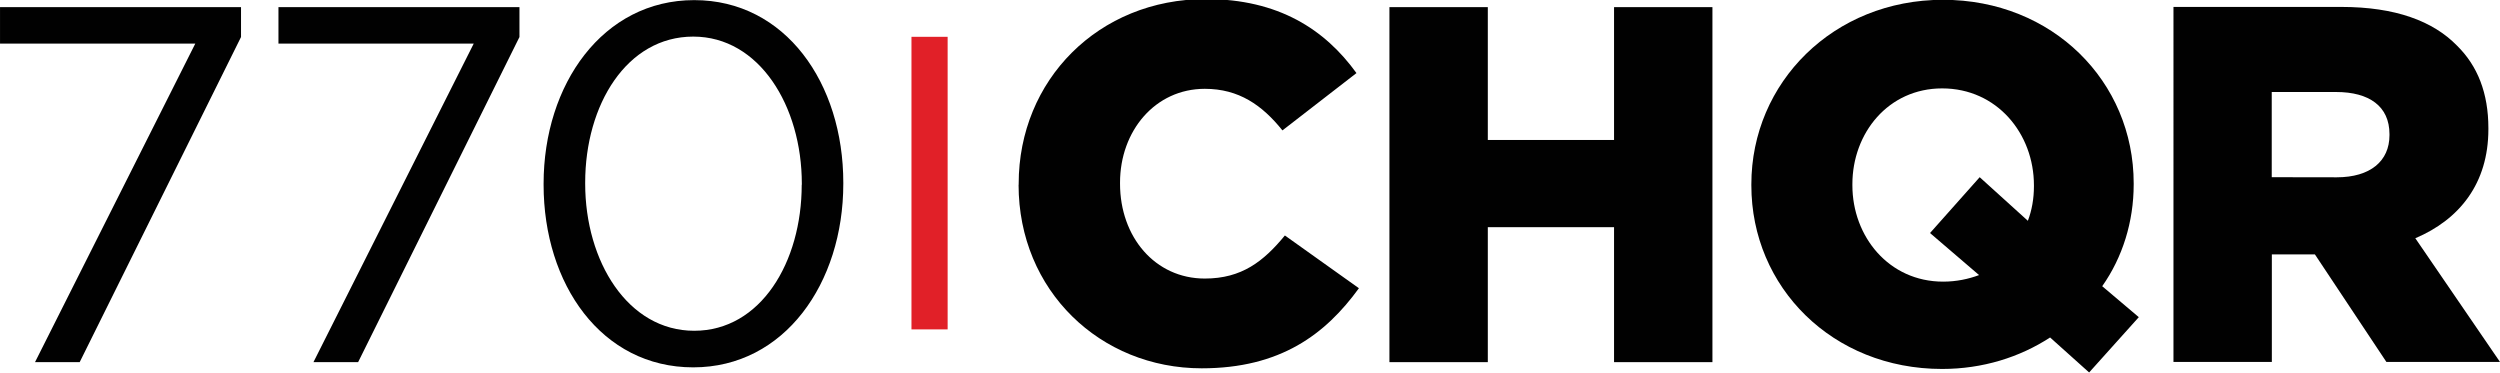
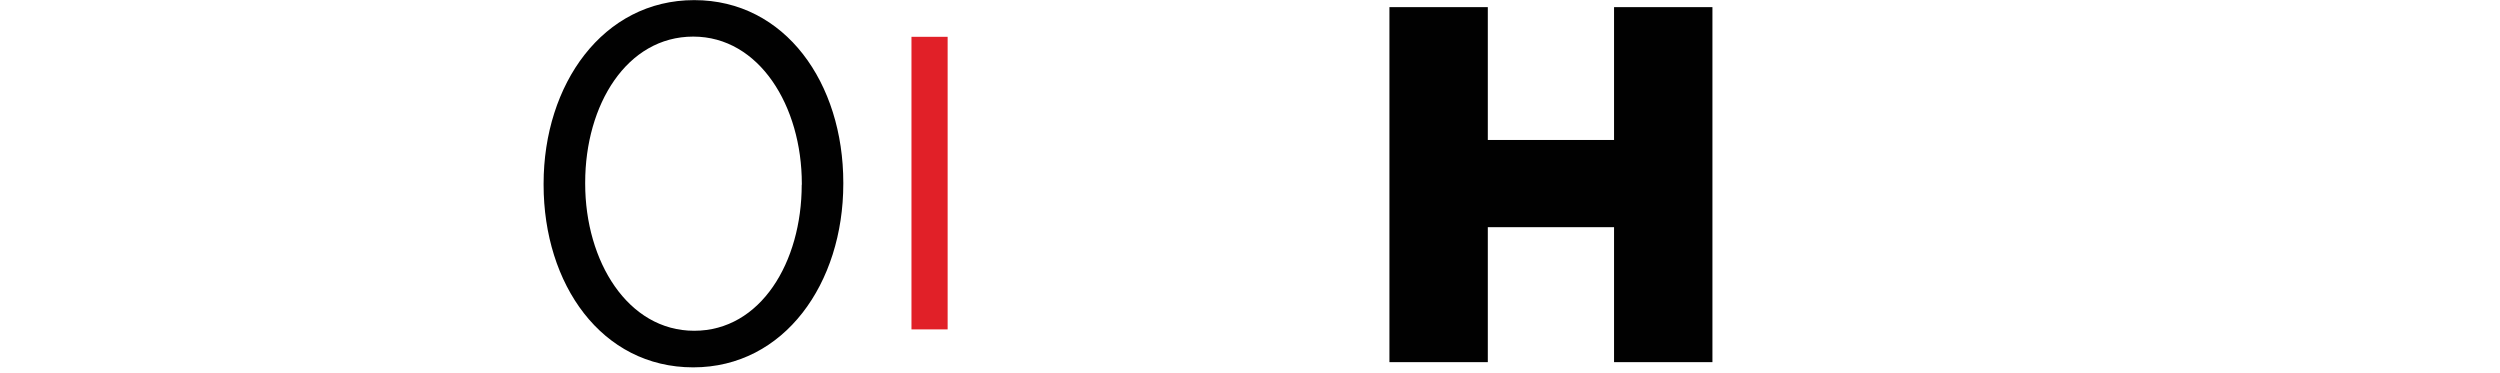
<svg xmlns="http://www.w3.org/2000/svg" width="670.66" height="100" version="1.1" viewBox="0 0 177.45 26.458">
  <g transform="translate(-50.298 -201.89)">
    <g transform="matrix(7.549 0 0 7.549 -329.4 -1322.2)">
      <path d="m58.868 204.99h0.34v-2.751h-0.34z" fill="#e12028" />
      <g fill="#010101">
-         <path d="m50.298 201.96v0.343h1.836l-1.507 2.995h0.42l1.517-3.057v-0.281z" />
-         <path d="m52.916 201.96v0.343h1.836l-1.507 2.995h0.42l1.517-3.057v-0.281z" />
        <path d="m57.837 203.63v-0.01c0-0.73-0.4-1.383-1.021-1.383-0.624 0-1.016 0.639-1.016 1.373v0.01c0 0.73 0.401 1.383 1.025 1.383 0.625 0 1.011-0.644 1.011-1.373m-2.427 0v-0.01c0-0.935 0.558-1.726 1.416-1.726s1.402 0.782 1.402 1.717v0.01c0 0.934-0.553 1.726-1.411 1.726-0.863 0-1.407-0.782-1.407-1.717" />
-         <path d="m59.876 203.63v-0.01c0-0.973 0.749-1.736 1.76-1.736 0.682 0 1.12 0.286 1.416 0.696l-0.696 0.539c-0.191-0.238-0.41-0.391-0.73-0.391-0.467 0-0.797 0.396-0.797 0.882v0.01c0 0.501 0.329 0.892 0.797 0.892 0.348 0 0.553-0.162 0.753-0.405l0.696 0.496c-0.315 0.434-0.739 0.753-1.478 0.753-0.954 0-1.722-0.73-1.722-1.726" />
        <path d="m63.362 201.96h0.925v1.249h1.187v-1.249h0.925v3.338h-0.925v-1.269h-1.187v1.269h-0.925z" />
-         <path d="m68.907 204.48-0.462-0.396 0.467-0.525 0.453 0.41c0.038-0.1 0.057-0.21 0.057-0.324v-0.01c0-0.486-0.348-0.911-0.863-0.911-0.506 0-0.844 0.419-0.844 0.901v0.01c0 0.482 0.343 0.906 0.853 0.906 0.124 0 0.238-0.024 0.339-0.062m0.667 0.587c-0.286 0.186-0.634 0.296-1.016 0.296-1.03 0-1.793-0.768-1.793-1.726v-0.01c0-0.958 0.773-1.735 1.802-1.735 1.03 0 1.793 0.768 1.793 1.726v9e-3c0 0.353-0.105 0.687-0.296 0.958l0.344 0.291-0.467 0.52z" />
-         <path d="m72.269 203.56c0.315 0 0.496-0.152 0.496-0.396v-0.01c0-0.262-0.191-0.396-0.501-0.396h-0.606v0.801zm-1.535-1.602h1.578c0.51 0 0.863 0.134 1.087 0.363 0.195 0.191 0.296 0.448 0.296 0.777v0.01c0 0.51-0.272 0.849-0.687 1.025l0.796 1.163h-1.068l-0.672-1.011h-0.405v1.011h-0.925z" />
      </g>
    </g>
  </g>
</svg>